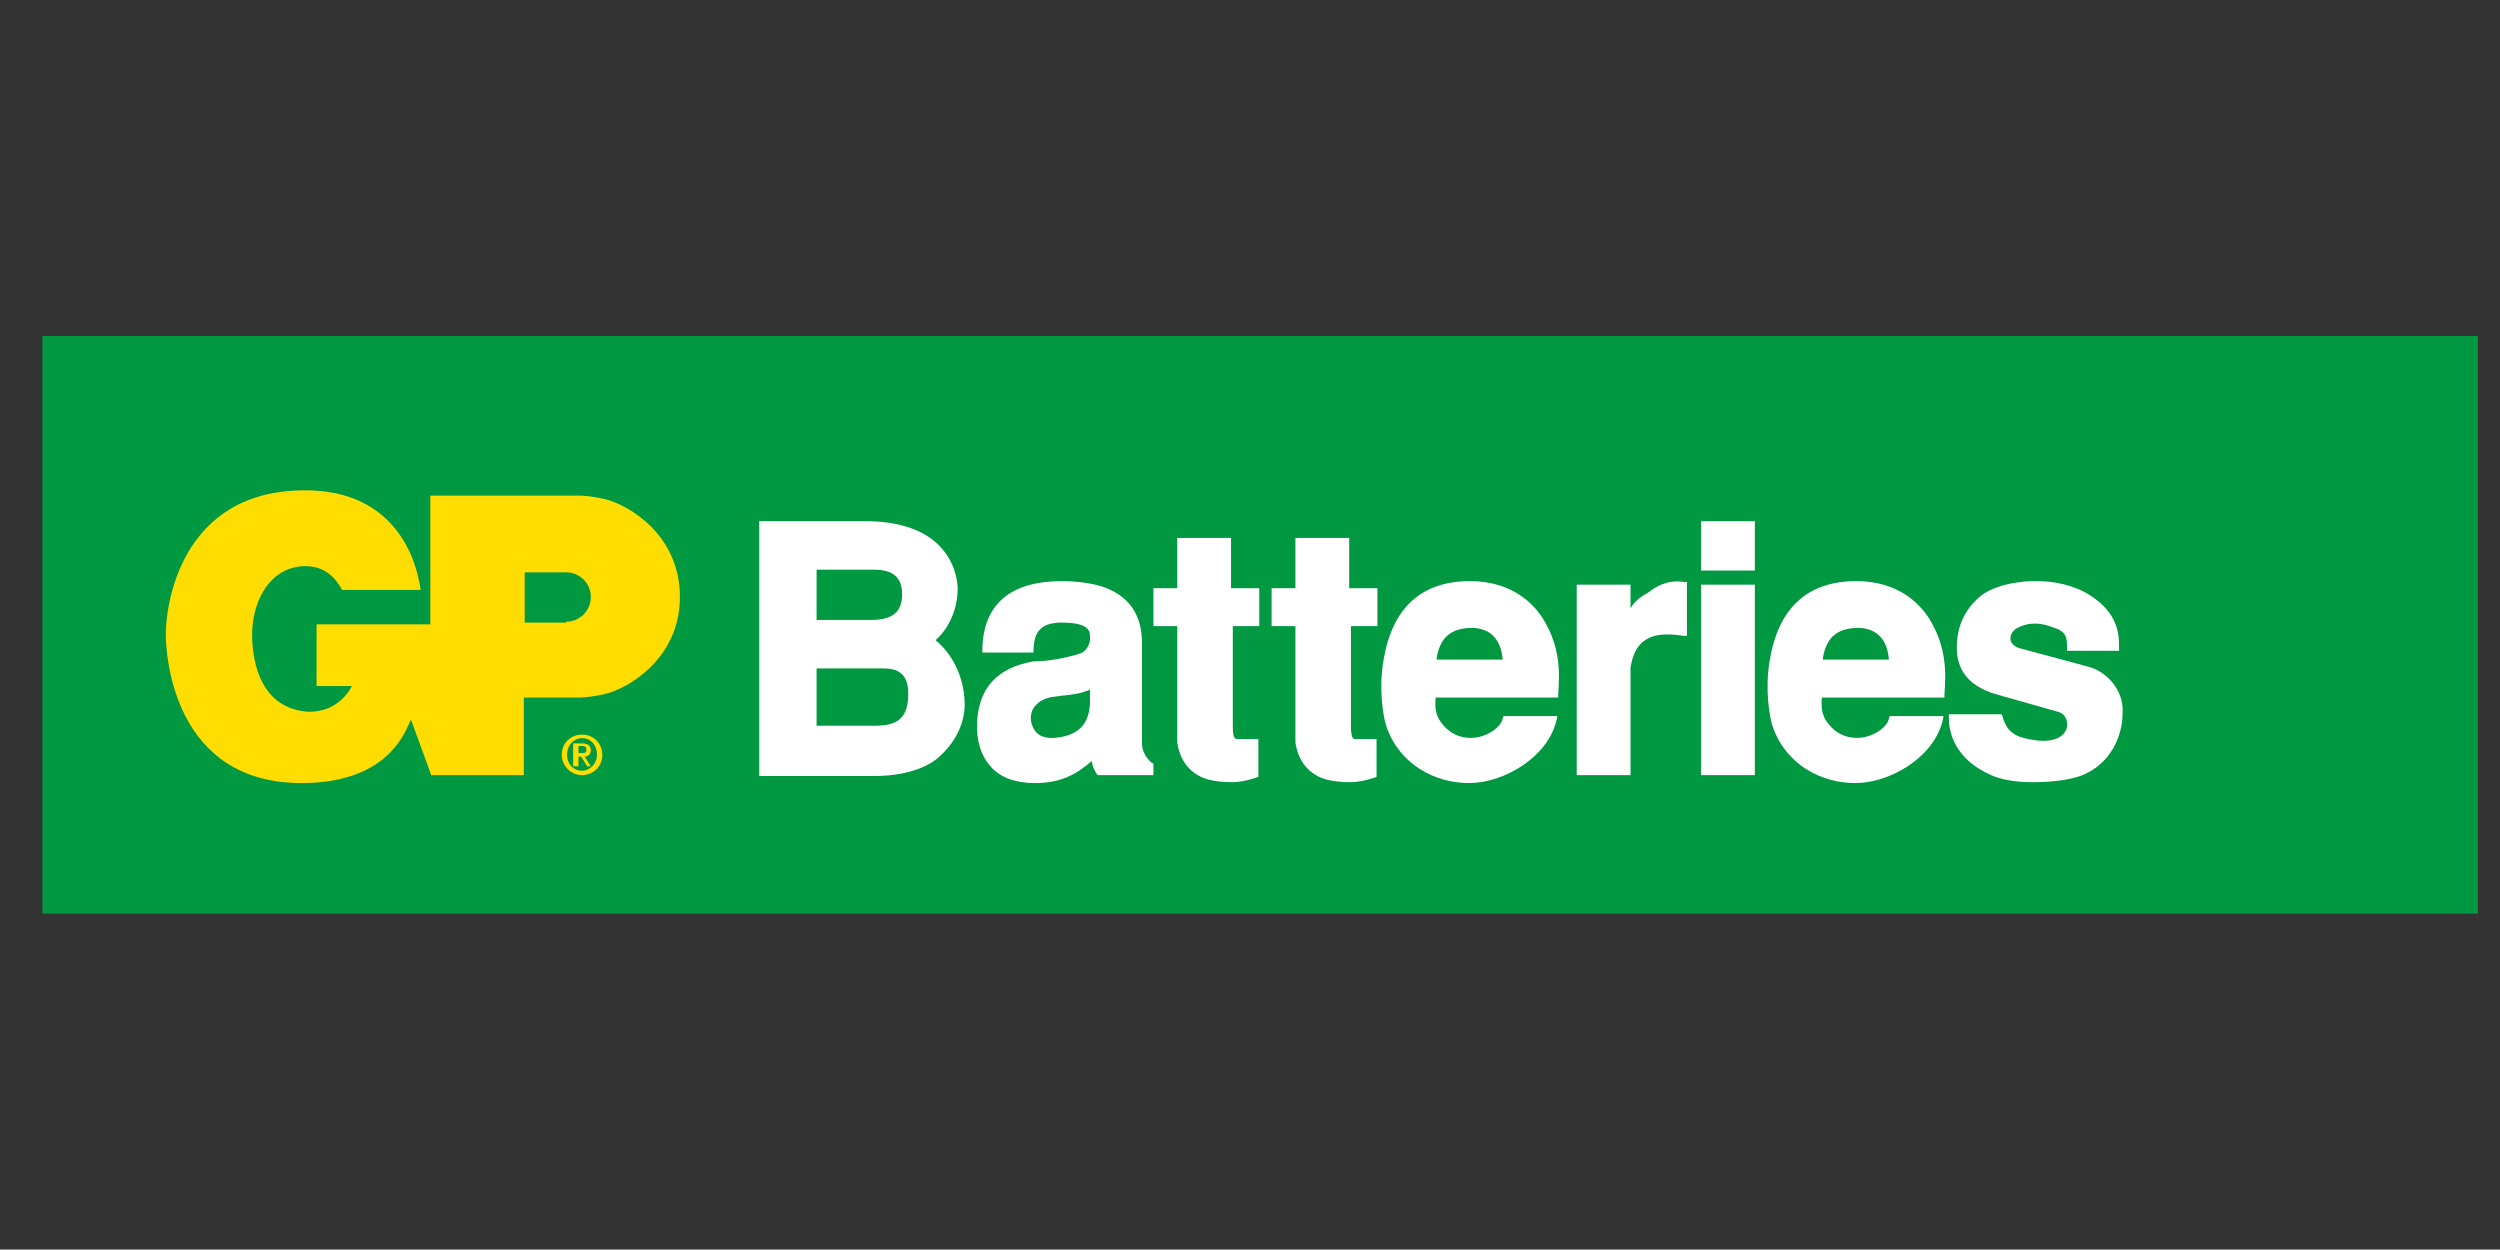
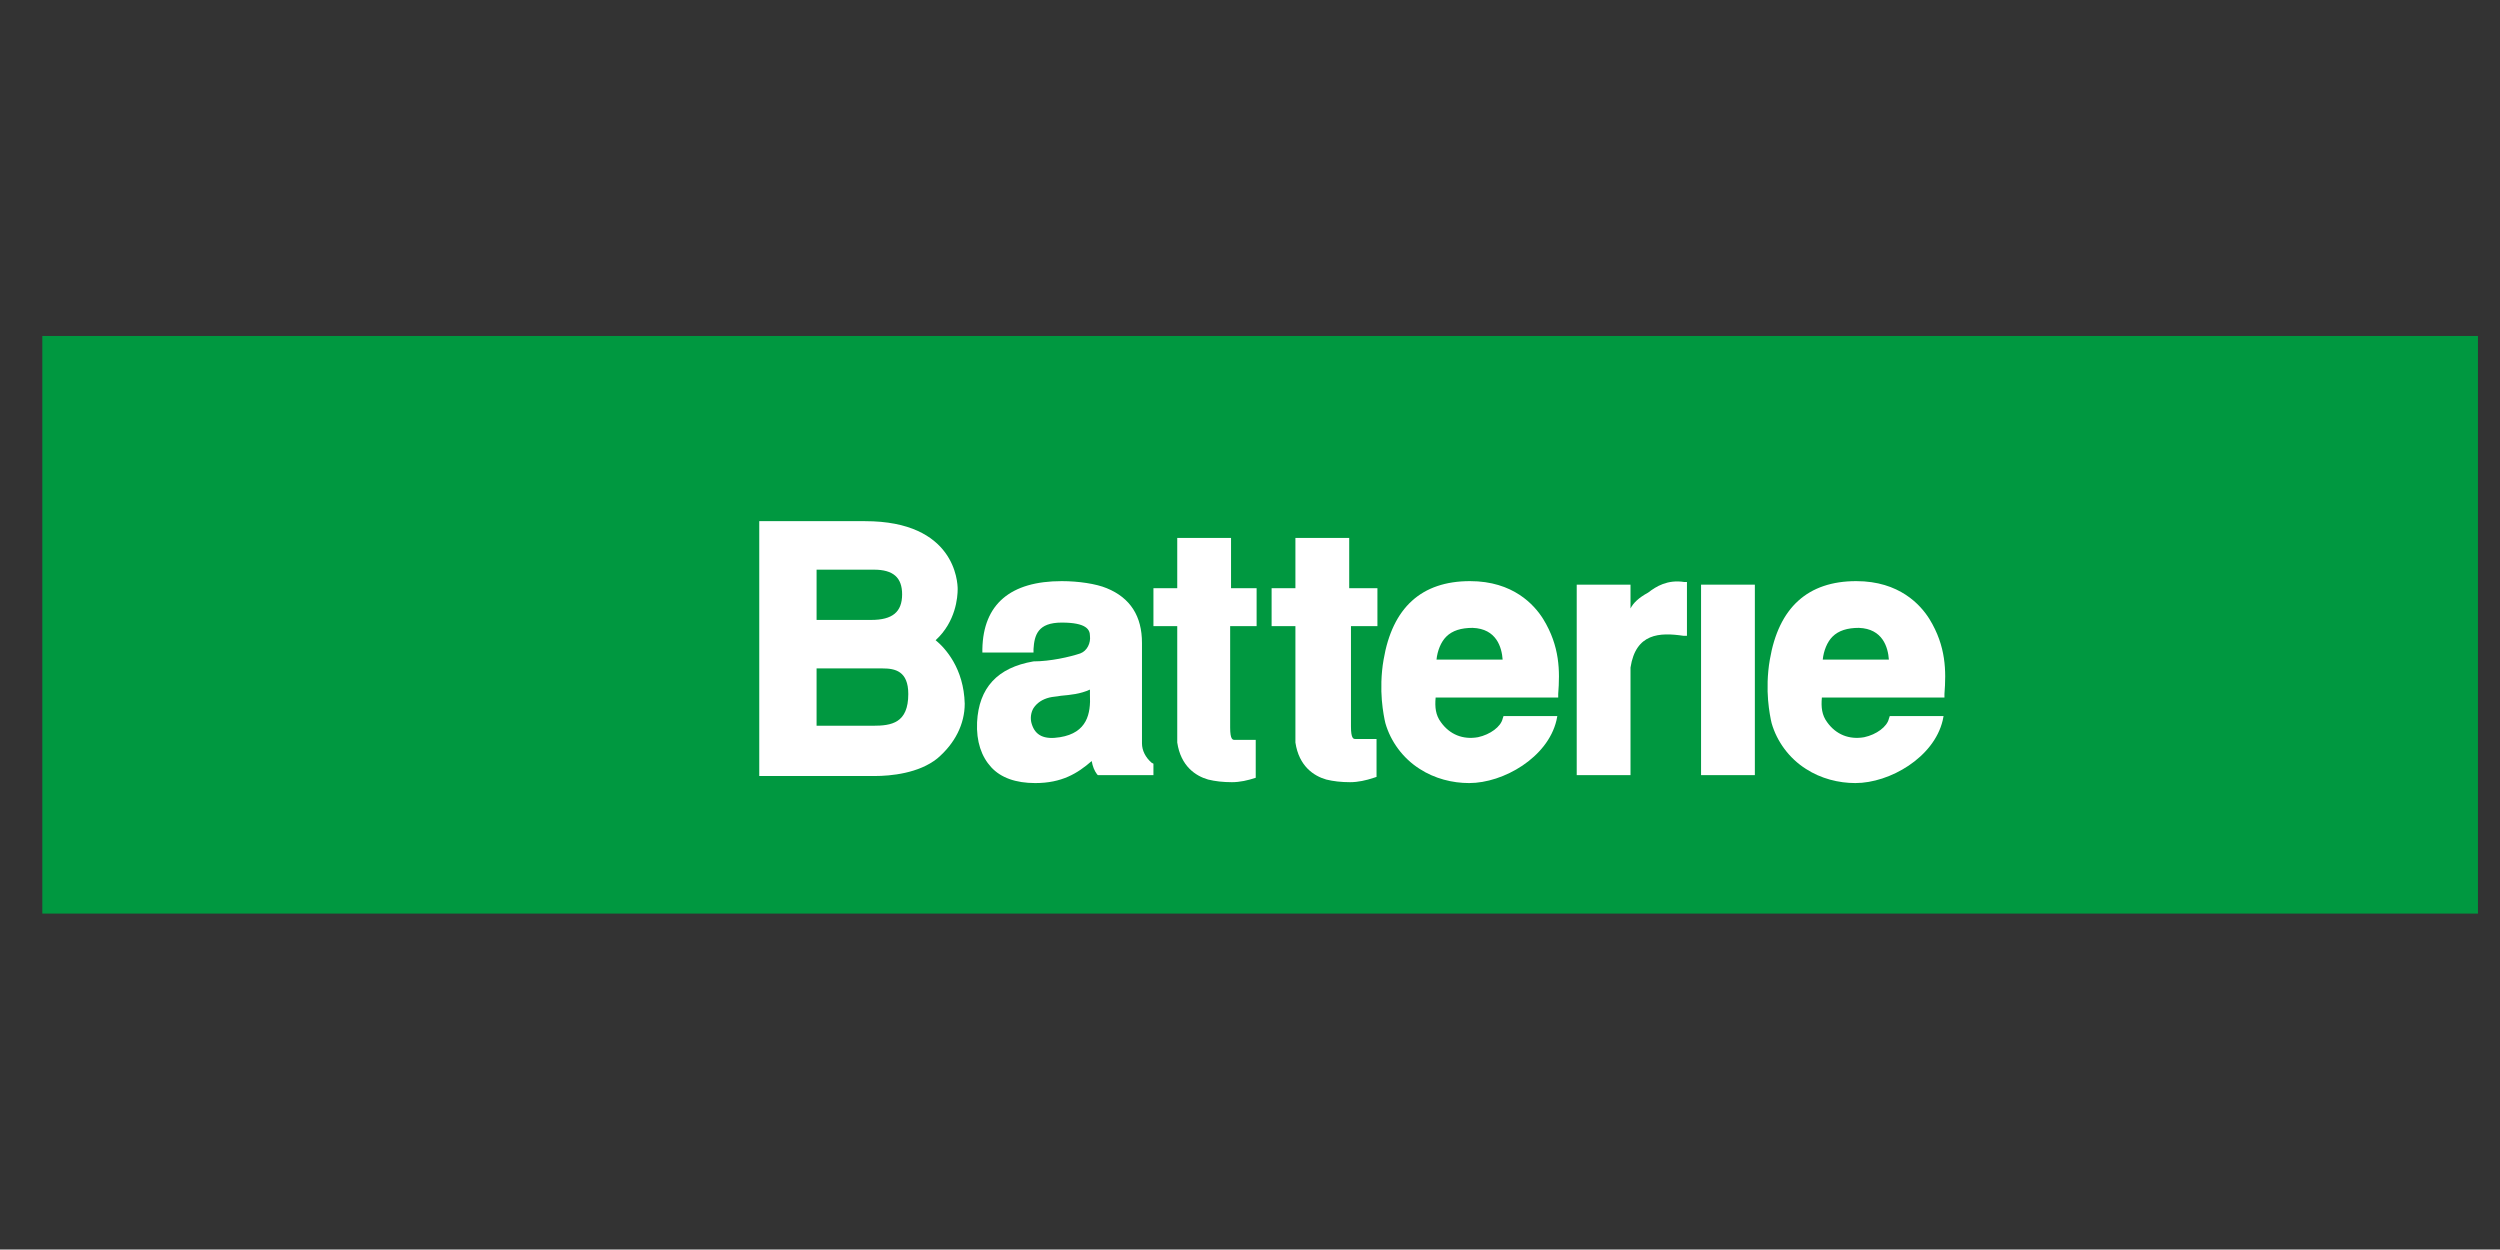
<svg xmlns="http://www.w3.org/2000/svg" version="1.1" id="Ebene_1" x="0px" y="0px" viewBox="0 0 283.5 141.7" style="enable-background:new 0 0 283.5 141.7;" xml:space="preserve">
  <rect x="0" y="0" width="283.5" height="141.7" fill="#333333" stroke="none" />
  <style type="text/css">
	.st0{fill:#009840;}
	.st1{fill:#FFFFFF;}
	.st2{fill:none;}
	.st3{fill-rule:evenodd;clip-rule:evenodd;fill:#FFDD00;}
	.st4{fill-rule:evenodd;clip-rule:evenodd;fill:#FFFFFF;}
</style>
  <g>
    <polygon class="st0" points="4.8,38.1 281,38.1 281,103.6 4.8,103.6 4.8,38.1  " />
    <path class="st1" d="M130.6,86.5c-0.7-0.6-1.1-1.4-1.1-2.2c0,0,0-11.4,0-11.4c0-3-1.3-5.1-4-6.2c-1.2-0.5-3.2-0.8-5.1-0.8   c-5.8,0-8.9,2.6-9,7.7l0,0.4h5.8l0-0.4c0.1-1.6,0.5-3,3.2-3c2.8,0,3.2,0.8,3.2,1.5c0.1,0.8-0.3,1.7-1.1,2c-1.2,0.4-3.4,0.9-5.3,0.9   l0,0l0,0c-4.1,0.7-6.2,3-6.4,6.9c-0.1,2.2,0.5,3.9,1.6,5.1c1.1,1.2,2.8,1.8,5,1.8c3,0,4.8-1.1,6.4-2.5c0.1,0.6,0.3,1.1,0.6,1.5   l0.1,0.1h6.3v-1.3L130.6,86.5z M120.2,83.6c-1.8,0.3-2.8-0.2-3.2-1.5c-0.2-0.6-0.1-1.3,0.2-1.8c0.4-0.6,1-1,1.8-1.2   c0.4-0.1,0.8-0.1,1.3-0.2c1.1-0.1,2.2-0.2,3.3-0.7v0.6C123.7,80.9,123.3,83.1,120.2,83.6z" />
-     <path class="st1" d="M139.6,66.7V61h-6.1v5.7h-2.7V71h2.7v13.2v0l0,0c0.4,2.7,2.1,3.8,3.5,4.2c0.8,0.2,1.7,0.3,2.7,0.3   c0.9,0,1.8-0.2,2.7-0.5l0.3-0.1v-4.3l-0.4,0l-2,0c-0.2,0-0.5,0-0.5-1.4V71h3v-4.3H139.6z" />
+     <path class="st1" d="M139.6,66.7V61h-6.1v5.7h-2.7V71h2.7v13.2v0l0,0c0.4,2.7,2.1,3.8,3.5,4.2c0.8,0.2,1.7,0.3,2.7,0.3   c0.9,0,1.8-0.2,2.7-0.5v-4.3l-0.4,0l-2,0c-0.2,0-0.5,0-0.5-1.4V71h3v-4.3H139.6z" />
    <path class="st1" d="M153,66.7V61h-6.1v5.7h-2.7V71h2.7v13.2v0l0,0c0.4,2.7,2.1,3.8,3.5,4.2c0.8,0.2,1.7,0.3,2.7,0.3   c0.9,0,1.8-0.2,2.7-0.5l0.3-0.1v-4.3l-0.4,0l-2,0c-0.2,0-0.5,0-0.5-1.4V71h3v-4.3H153z" />
    <path class="st1" d="M175,70.2c-1-1.6-3.4-4.3-8.3-4.3c-5.5,0-8.8,3-9.8,8.9c-0.3,1.7-0.3,3.4-0.2,4.6c0.1,1.2,0.3,2.2,0.4,2.6   c0.6,2.1,2,4,3.9,5.2c1.7,1.1,3.7,1.6,5.6,1.6c3.9,0,8.9-2.9,9.9-7.1l0.1-0.5h-6.1l-0.1,0.3c-0.2,0.9-1.4,1.8-2.8,2.1   c-1.7,0.3-3.2-0.3-4.2-1.7c-0.6-0.8-0.7-1.7-0.6-2.8h13.9l0-0.4C176.9,76.1,176.9,73.3,175,70.2z M162.9,74.8c0.1-1,0.5-2,1.1-2.6   c0.7-0.7,1.7-1,3-1c2.7,0.1,3.3,2.2,3.4,3.6H162.9z" />
    <g>
      <path class="st2" d="M184.9,75.8C184.9,75.8,184.9,75.8,184.9,75.8L184.9,75.8L184.9,75.8z" />
      <path class="st1" d="M184.9,69v-2.7h-6.1v21.6h6.1V75.8c0,0,0,0,0,0l0-0.1v0c0.6-3.9,3.3-4,6-3.6l0.4,0V66l-0.3,0    c-1.9-0.3-3.2,0.5-4.1,1.2C185.8,67.8,185.2,68.4,184.9,69z" />
    </g>
    <g>
      <path class="st1" d="M192.9,66.3v21.6h6.1V66.3H192.9z" />
-       <path class="st1" d="M192.9,59.1v5.6h6.1v-5.6H192.9z" />
    </g>
    <path class="st1" d="M218.8,70.2c-1-1.6-3.4-4.3-8.3-4.3c-5.5,0-8.8,3-9.8,8.9c-0.3,1.7-0.3,3.4-0.2,4.6c0.1,1.2,0.3,2.2,0.4,2.6   c0.6,2.1,2,4,3.9,5.2c1.7,1.1,3.7,1.6,5.6,1.6c3.9,0,8.9-2.9,9.9-7.1l0.1-0.5h-6.1l-0.1,0.3c-0.2,0.9-1.4,1.8-2.8,2.1   c-1.7,0.3-3.2-0.3-4.2-1.7c-0.6-0.8-0.7-1.7-0.6-2.8h13.9l0-0.4C220.7,76.1,220.7,73.3,218.8,70.2z M206.7,74.8   c0.1-1,0.5-2,1.1-2.6c0.7-0.7,1.7-1,3-1c2.7,0.1,3.3,2.2,3.4,3.6H206.7z" />
    <g>
-       <path class="st1" d="M236.8,75.6c0,0-7.8-2.1-7.8-2.1c-0.6-0.2-0.9-0.5-1-0.9c-0.1-0.5,0.2-1,0.6-1.3c1.6-0.9,3-0.6,4.1-0.2    c1.6,0.5,1.7,1.1,1.7,2.3l0,0.4h5.9v-0.4c0-1.3,0-3.8-3.3-5.9c-1.7-1.1-4.1-1.7-6.7-1.6c-2.3,0.1-4.5,0.7-5.7,1.7    c-1,0.8-2.7,2.6-2.7,5.8c0,1.8,0.6,4.3,4.7,5.4c0,0,6.7,1.9,6.7,1.9c0.9,0.2,1.2,1,1.1,1.7c-0.1,0.8-1,1.7-2.9,1.6    c0,0-0.3,0-0.3,0c-2.2-0.3-3.5-0.6-4.1-2.7l-0.1-0.3h-6l0,0.4c0,1.7,0.7,4.7,4.8,6.5c1.1,0.5,2.7,0.8,4.7,0.8c2,0,3.9-0.2,5.4-0.7    c3.5-1.3,4.8-4.6,4.8-7.1C240.9,78.2,238.8,76.1,236.8,75.6z" />
-     </g>
-     <path class="st3" d="M64.2,70.5c1.6,0,2.8-1.3,2.8-2.8c0-1.6-1.3-2.8-2.8-2.8h-4.7v5.7H64.2L64.2,70.5z M65.8,79.1h-6.4v8.8H48.9   l-2.3-6.3c-0.5,0.9-2.2,7.2-12.4,7.2c-14.4,0-15.4-14.2-15.4-16.9c0-3,1.5-16.3,15.8-16.3c10,0,12.6,7.5,13.1,11.3h-8.9   c-0.6-1.1-1.8-2.8-4.4-2.7c-4,0.2-6,4.3-5.8,8.4c0.2,3.9,1.7,7.7,6.2,8.1c3.7,0.2,5.1-2.9,5.1-2.9h-4v-7h12.9V56.2h16.9   c0.5,0,1.6,0.1,2.9,0.4c2.8,0.7,8.5,4.1,8.5,11.1c0,7-5.9,10.4-8.5,11C67.4,79,66.1,79.1,65.8,79.1L65.8,79.1z" />
-     <path class="st3" d="M66,87.9c1.3,0,2.3-1,2.3-2.3c0-1.3-1-2.3-2.3-2.3c-1.3,0-2.3,1-2.3,2.3C63.7,86.8,64.7,87.9,66,87.9L66,87.9z    M66,87.4c-1,0-1.7-0.8-1.7-1.8c0-1.1,0.8-1.9,1.7-1.9c1,0,1.7,0.8,1.7,1.9C67.7,86.6,66.9,87.4,66,87.4L66,87.4z M65.1,86.9h0.5   v-1.1h0.3l0.7,1.1H67l-0.7-1.1c0.4,0,0.7-0.3,0.7-0.7c0-0.5-0.3-0.8-1-0.8h-1V86.9L65.1,86.9z M65.6,84.6H66c0.2,0,0.5,0,0.5,0.4   c0,0.4-0.2,0.4-0.5,0.4h-0.4V84.6L65.6,84.6z" />
+       </g>
    <path class="st4" d="M106.1,72.6c2.3-2.1,2.5-4.9,2.5-5.8c0-0.8-0.3-7.7-10.5-7.7H86.5h-0.4v0.4v28.1v0.4h0.4h12.7   c1.8,0,5-0.3,7.1-2c2-1.7,3.1-3.9,3.1-6.2C109.3,75.8,107.2,73.5,106.1,72.6z M98.8,70.3h-6.2v-5.7h6.5c2.2,0,3.2,0.9,3.2,2.8   C102.3,69.4,101.2,70.3,98.8,70.3z M92.6,75.8h7.5c1.4,0,2.9,0.3,2.9,2.9c0,3.3-1.9,3.6-4,3.6h-6.4V75.8z" />
  </g>
</svg>